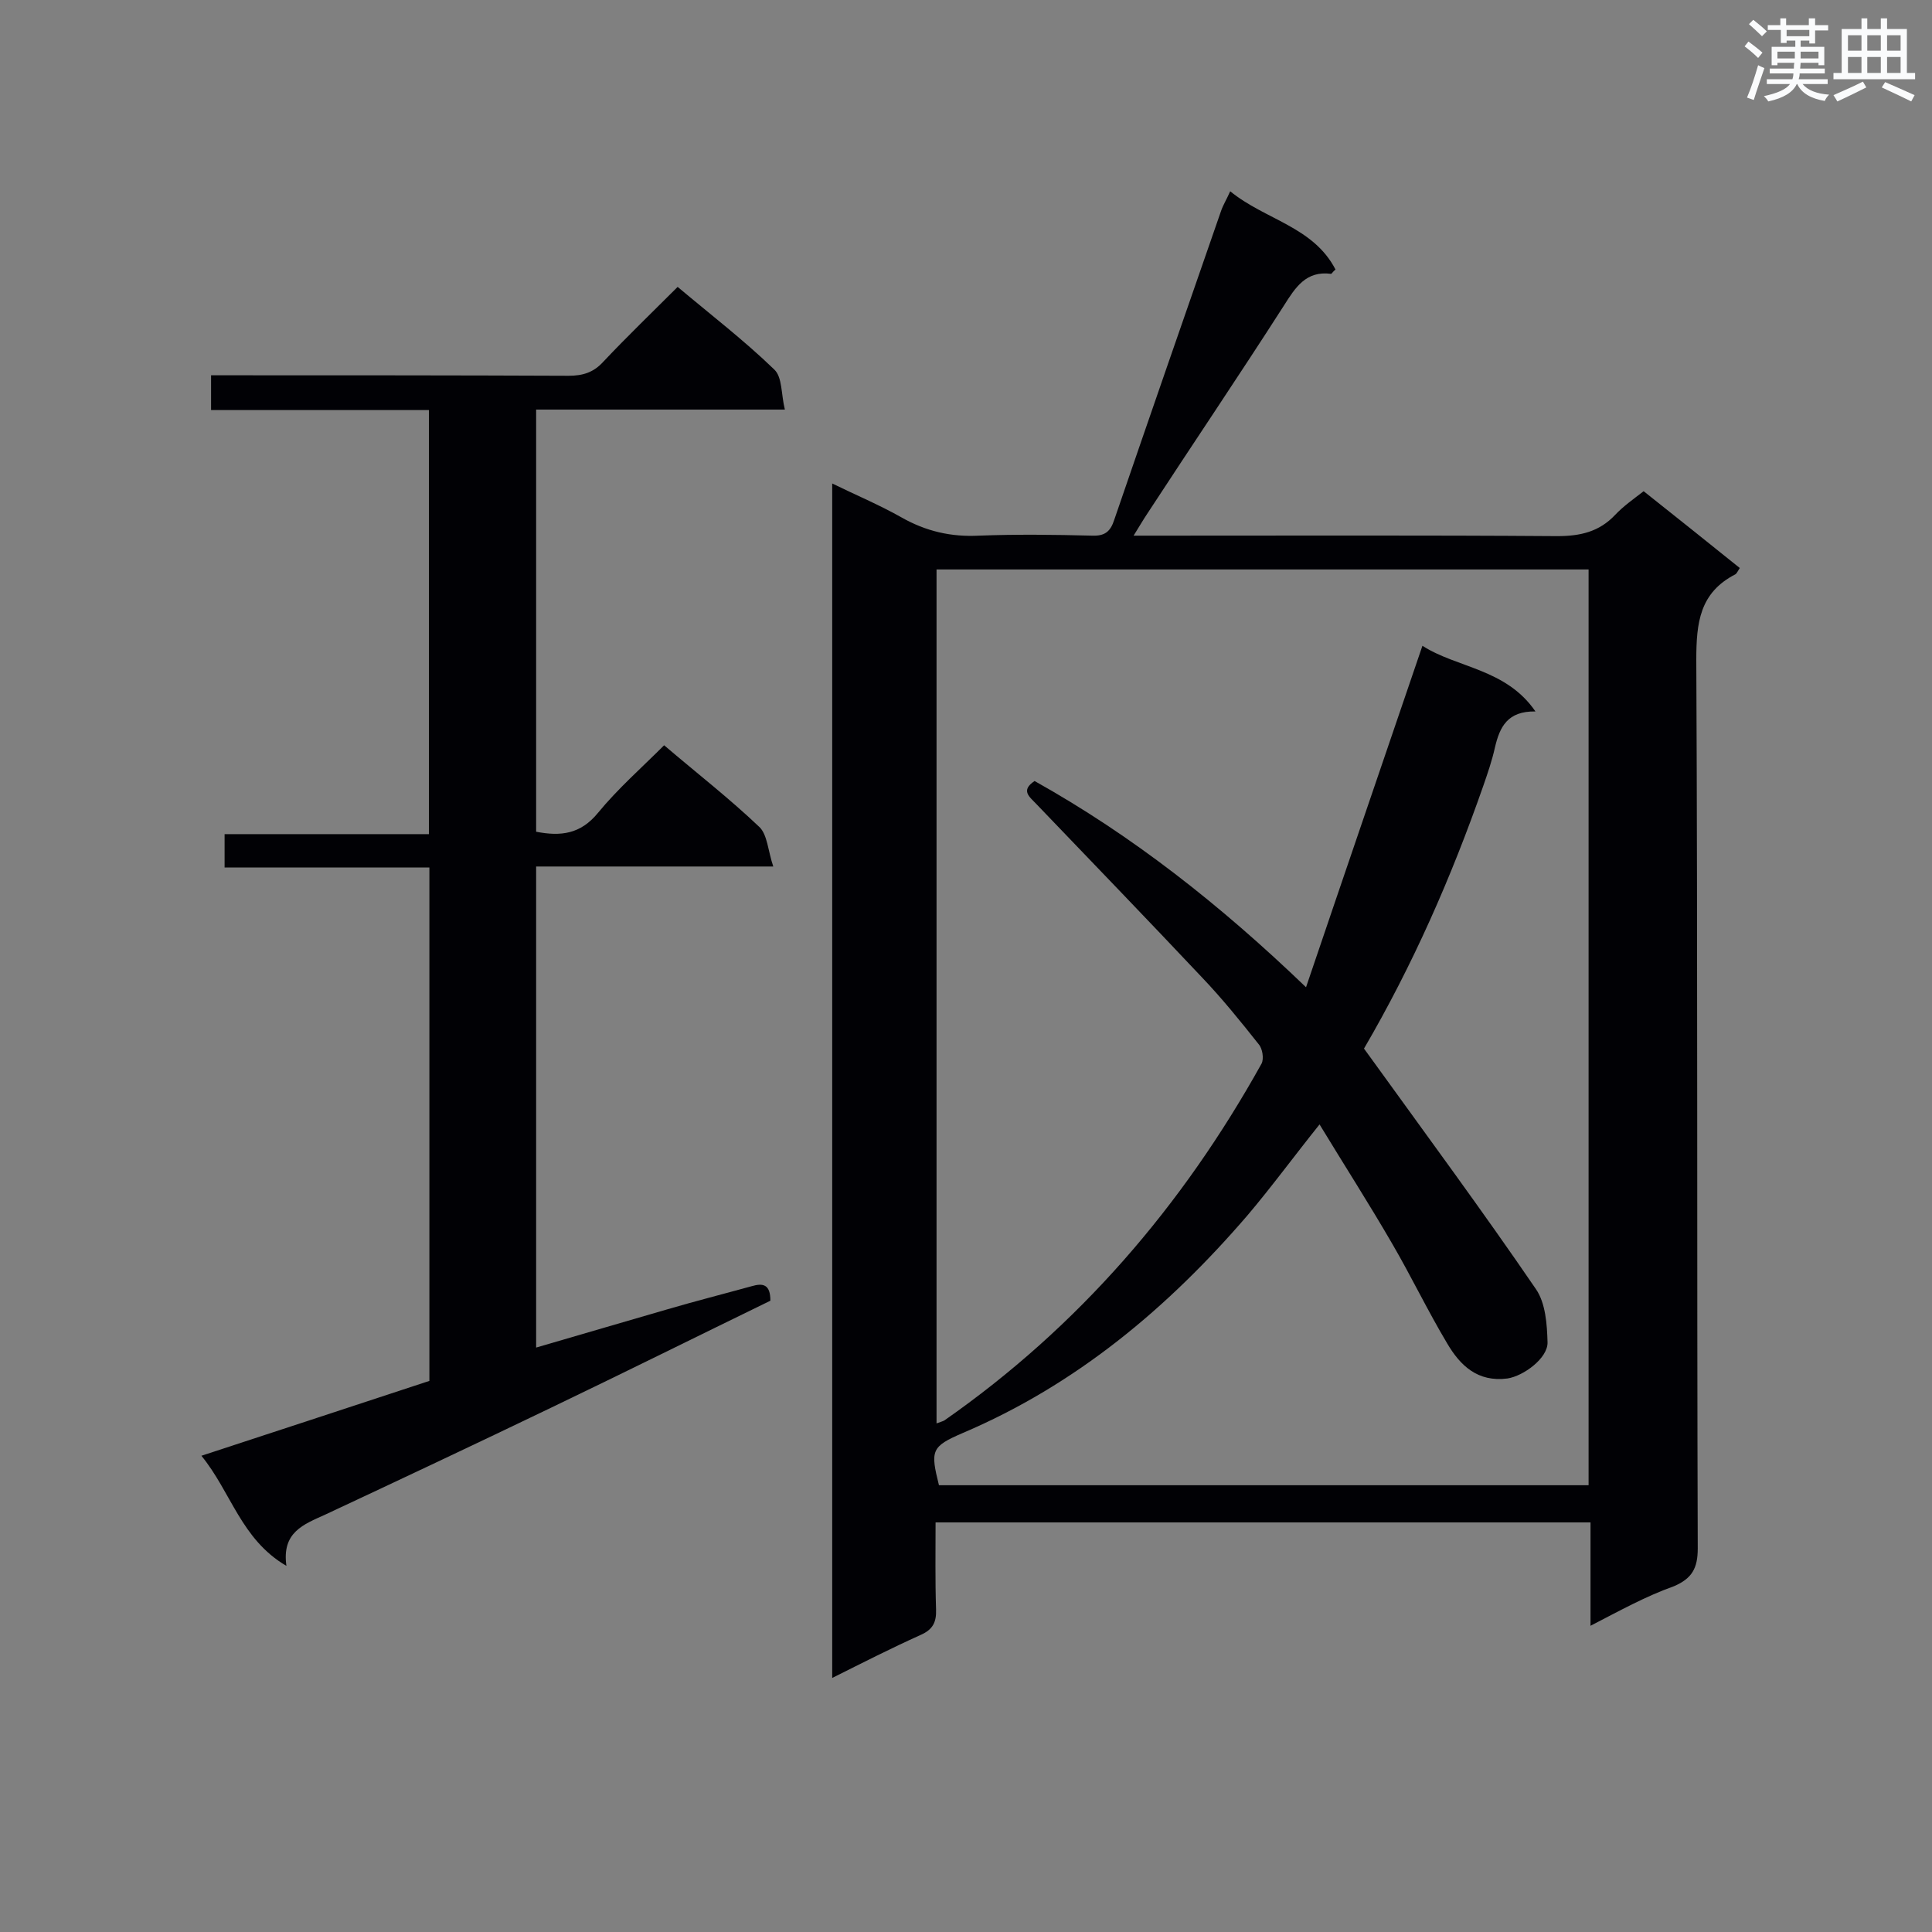
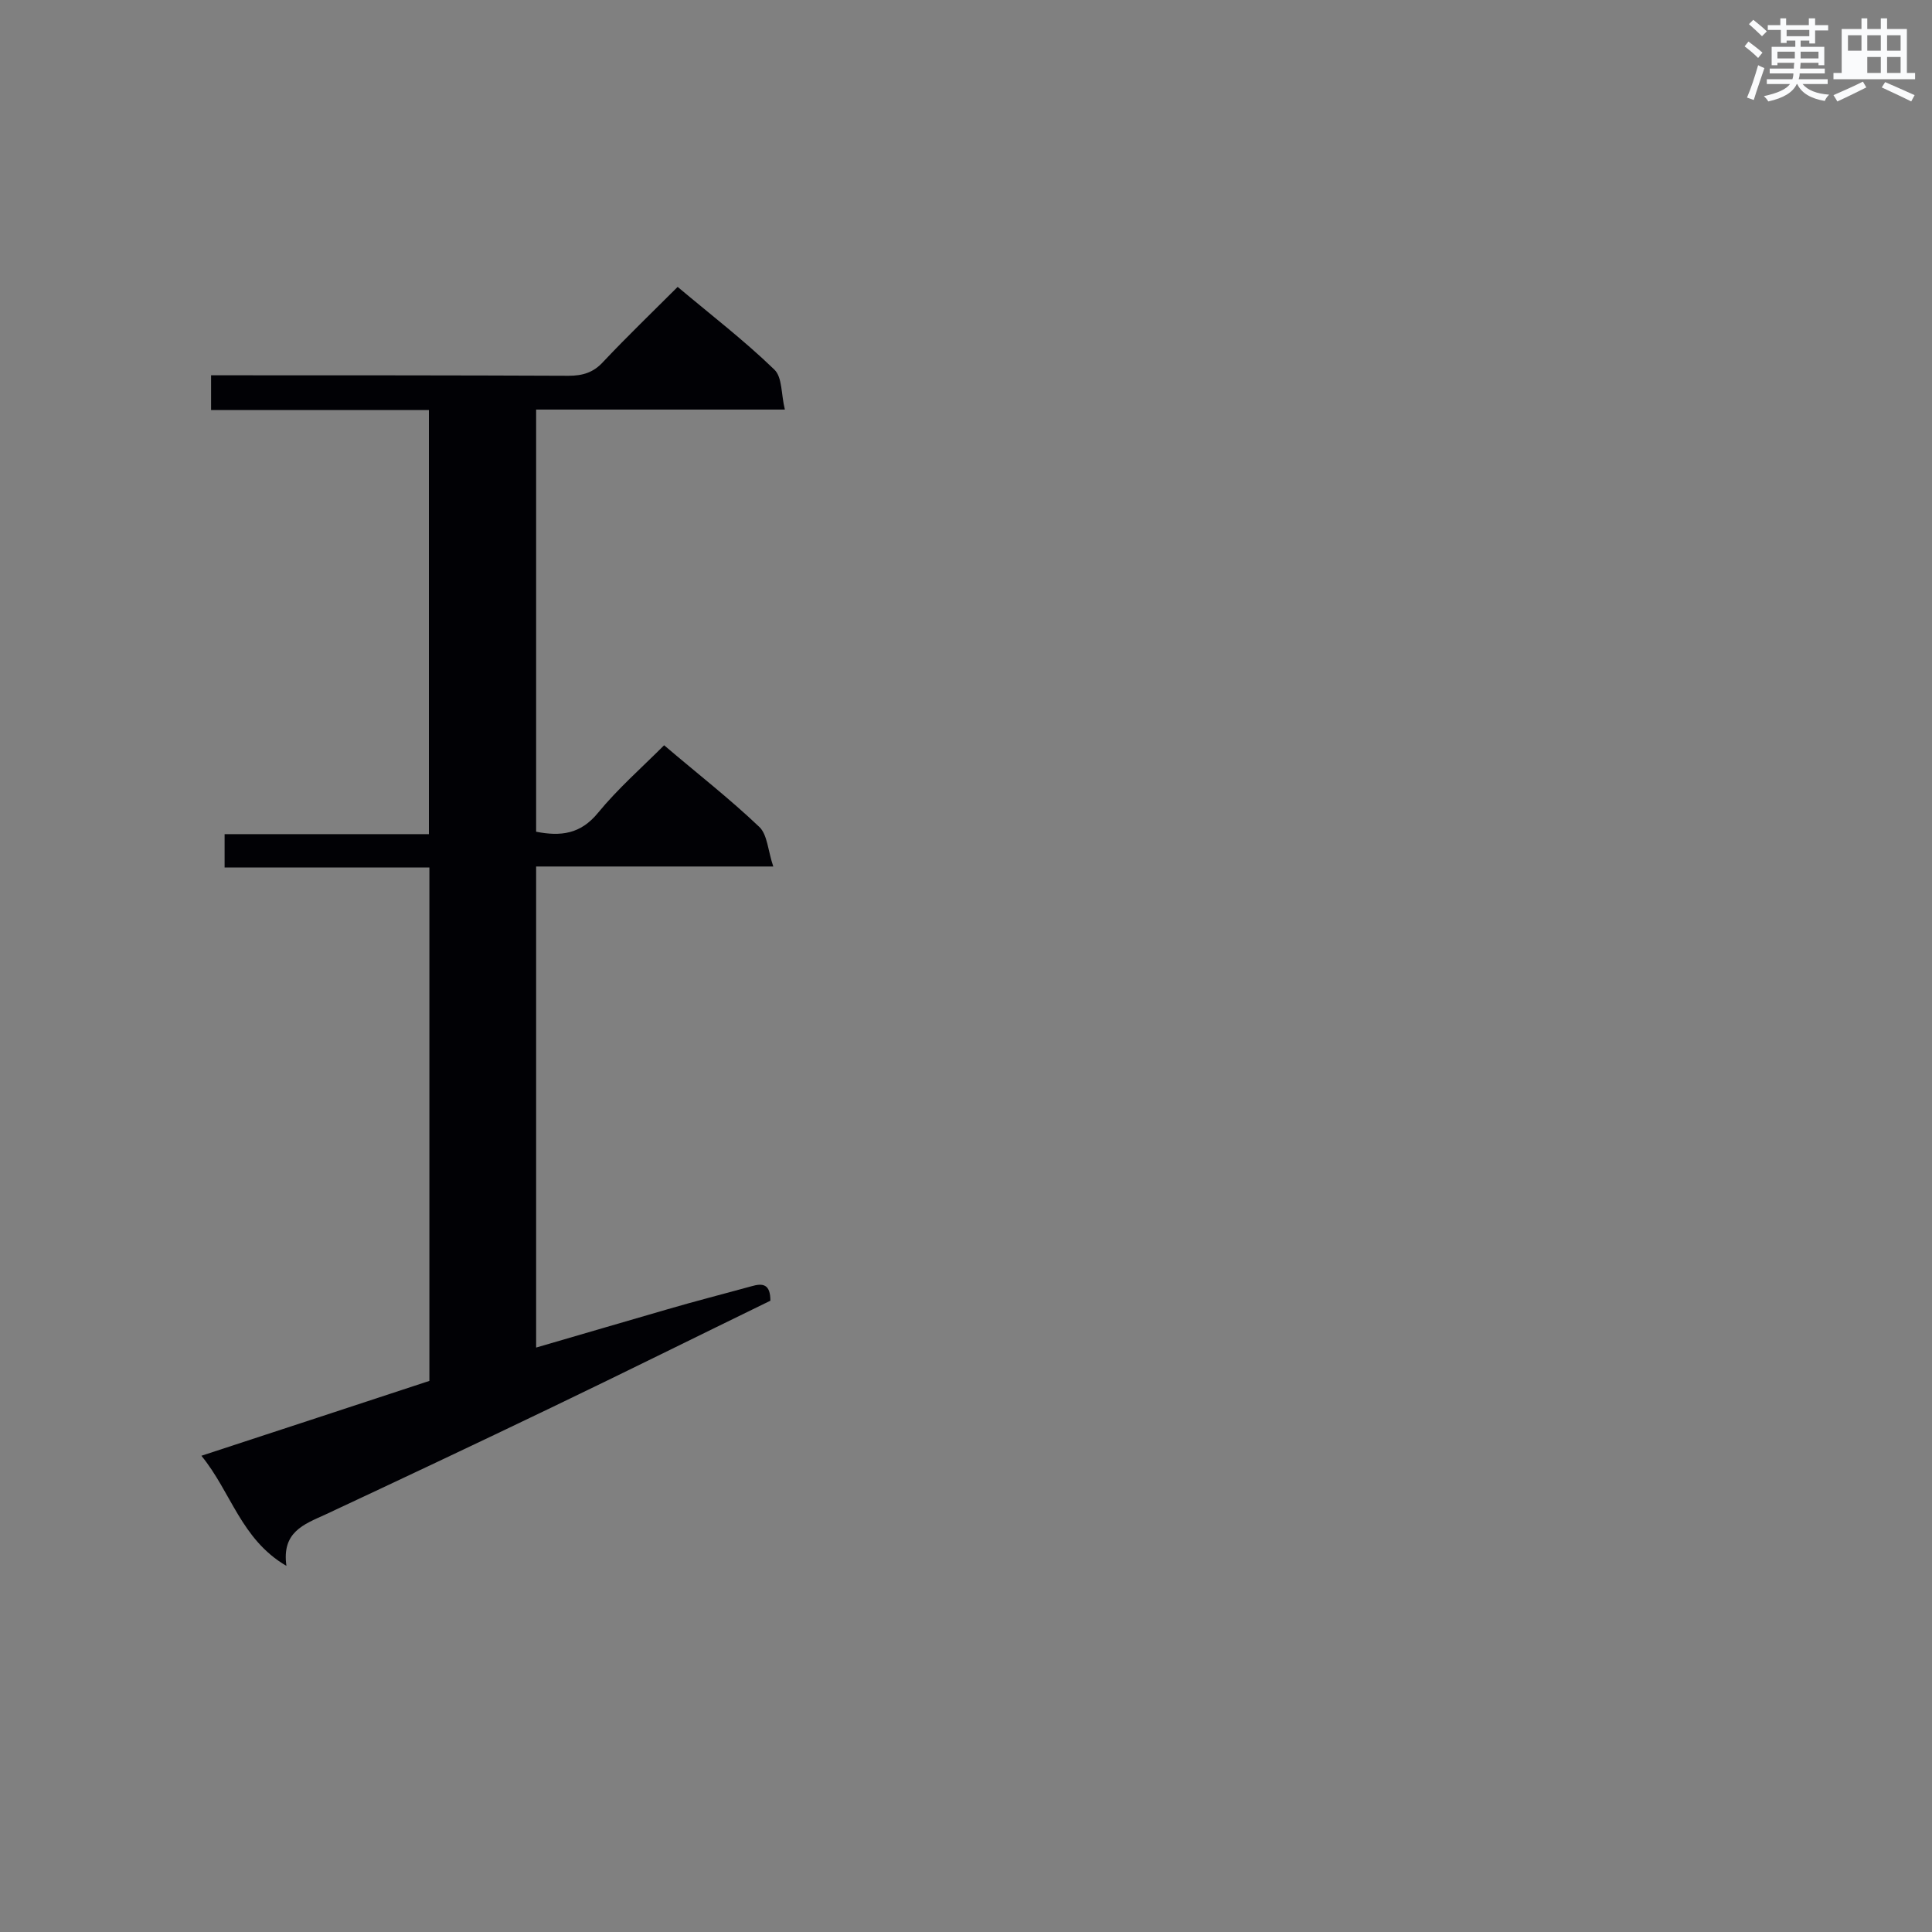
<svg xmlns="http://www.w3.org/2000/svg" enable-background="new 0 0 400 400" viewBox="0 0 400 400">
  <rect x="0" y="0" width="400" height="400" fill="#808080" stroke="none" />
-   <path d="m329.3 336.6c0-7.5 0-14.3 0-21.4-45.2 0-90.1 0-135.6 0 0 5.9-.1 11.9.1 18 .1 2.7-.7 4.2-3.2 5.3-6 2.7-11.9 5.7-18.3 8.9 0-82.5 0-164.6 0-247.3 4.9 2.4 9.7 4.4 14.3 7 5.1 2.9 10.3 4.1 16.1 3.8 7.8-.3 15.6-.2 23.4 0 2.6.1 3.8-.8 4.6-3.3 7.3-21.3 14.7-42.6 22.1-63.9.4-1.2 1.1-2.3 1.9-4.1 7.2 5.9 17.2 7.3 21.8 16.2-.6.5-.8.9-.9.9-5.2-.7-7.4 2.8-9.8 6.6-9.3 14.5-18.9 28.7-28.3 43.1-.8 1.2-1.5 2.4-2.8 4.5h5.2c27.5 0 55-.1 82.5.1 4.8 0 8.7-.9 12-4.4 1.7-1.8 3.7-3.2 5.9-4.9 6.7 5.3 13.3 10.6 19.9 15.9-.4.6-.6 1.1-.9 1.3-7.4 3.8-8.1 10-8.1 17.7.3 61.3.1 122.7.3 184 0 4.1-1.2 6.2-4.9 7.8-5.9 2.1-11.3 5.1-17.3 8.2zm-135.4-41.9c.8-.3 1.2-.4 1.6-.6 27.8-19.4 49.3-44.4 65.7-73.9.5-1 .2-3.1-.6-4-3.8-4.8-7.6-9.5-11.8-13.9-11.3-12-22.8-23.9-34.2-35.8-1.4-1.5-3.4-2.8-.4-4.8 20.2 11.3 38.3 25.5 56.2 42.7 8.2-24.2 16.1-47.2 24.1-70.7 7.1 4.6 17.3 4.7 23.4 13.6-5.8-.1-7.4 3.2-8.4 7.5-.6 2.7-1.5 5.3-2.4 7.9-6.6 18.9-14.6 37.1-24.7 54.4.6.8 1.1 1.5 1.6 2.2 11.4 15.8 23 31.5 34 47.6 2 2.9 2.3 7.3 2.4 11 .1 3.3-5 7-8.3 7.5-6.2.8-9.8-2.7-12.5-7.3-4-6.7-7.4-13.8-11.3-20.5-4.8-8.3-10-16.4-15.1-24.8-5.3 6.6-9.9 12.9-14.9 18.8-16.5 19.2-35.5 35.1-59 45.1-6.5 2.8-6.7 3.6-4.9 10.8h134.5c0-63.4 0-126.5 0-189.6-45.2 0-90 0-135 0z" fill="#010105" />
  <path d="m46.5 179.6c0-2.6 0-4.5 0-6.9h42.3c0-29.4 0-58.4 0-87.8-15.1 0-30 0-45.1 0 0-2.4 0-4.5 0-7.2h5c23 0 46 0 69 .1 3 0 5.2-.7 7.2-2.9 4.9-5.2 10.1-10.2 15.4-15.5 6.9 5.8 13.8 11.1 20 17.1 1.7 1.6 1.4 5.1 2.2 8.3-17.7 0-34.5 0-51.5 0v87.4c5.1 1 9.2.5 12.8-3.9 4.1-5 9-9.3 13.7-14 6.8 5.8 13.5 11 19.7 16.9 1.7 1.6 1.8 5 2.9 8.2-17 0-32.9 0-49.1 0v99.6c9.2-2.7 18.2-5.3 27.1-7.9 5.8-1.7 11.7-3.2 17.5-4.8 2.4-.7 3.9-.4 3.9 3-15 7.3-30.1 14.8-45.3 22.1-15.6 7.5-31.3 14.9-46.9 22.2-4.4 2-9 3.6-8 10.6-9.4-5.5-11.4-15.2-17.6-22.8 16.2-5.3 31.7-10.4 47.2-15.5 0-35.5 0-70.7 0-106.3-14.2 0-28.1 0-42.4 0z" fill="#010105" />
  <g fill="#fafbfc">
    <path d="m361.2 9.6.8-1c.9.7 1.9 1.4 2.9 2.3l-.9 1.1c-1-1-2-1.8-2.8-2.4zm.5 10.6c.9-2.1 1.6-4.3 2.3-6.7.4.2.8.4 1.3.6-.7 2.1-1.5 4.3-2.2 6.6zm.4-15.2.9-.9c1 .8 2 1.6 2.8 2.4l-1 1c-.9-.9-1.8-1.7-2.7-2.5zm12.5-1.2h1.2v1.4h2.7v1.1h-2.7v2.7h-1.2v-.6h-1.8v1.3h4.9v3.8h-1.2v-.5h-3.7c0 .4-.1.9-.1 1.2h5.1v1h-5.2c0 .5-.1.9-.2 1.2h6v1h-5.2c1.1 1.3 2.9 2 5.5 2.2-.4.4-.7.8-.9 1.3-2.9-.5-4.8-1.6-5.7-3.5h-.1c-.8 1.7-2.7 2.9-5.9 3.6-.2-.4-.6-.8-.9-1.1 2.8-.6 4.6-1.4 5.4-2.5h-4.8v-1h5.3c.1-.3.2-.7.2-1.2h-4.9v-1h5c0-.4 0-.8.1-1.2h-3.5v.5h-1.2v-3.8h4.9v-1.3h-1.8v.5h-1.2v-2.7h-2.7v-1h2.6v-1.4h1.2v1.4h4.7v-1.4zm-6.6 8.3h3.6c0-.4 0-.9 0-1.4h-3.6zm1.9-4.6h4.7v-1.3h-4.7zm6.6 3.2h-3.7v1.4h3.7z" />
-     <path d="m385.3 3.8h1.3v2.2h2.8v-2.2h1.3v2.2h4.1v9.1h1.7v1.3h-16.9v-1.3h1.7v-9.1h4.1v-2.2zm.4 13.1.7 1.2c-1.8.9-3.8 1.9-6 2.9-.2-.4-.5-.8-.8-1.3 2.3-1 4.3-1.9 6.1-2.8zm-3.1-6.4h2.8v-3.2h-2.8zm0 4.6h2.8v-3.3h-2.8zm4-4.6h2.8v-3.2h-2.8zm0 4.6h2.8v-3.3h-2.8zm3.7 1.9c2.1.9 4.1 1.8 6.1 2.7l-.7 1.3c-2.2-1.1-4.2-2-6.1-2.9zm3.2-9.7h-2.8v3.2h2.8zm-2.8 7.8h2.8v-3.3h-2.8z" />
+     <path d="m385.3 3.8h1.3v2.2h2.8v-2.2h1.3v2.2h4.1v9.1h1.7v1.3h-16.9v-1.3h1.7v-9.1h4.1v-2.2zm.4 13.1.7 1.2c-1.8.9-3.8 1.9-6 2.9-.2-.4-.5-.8-.8-1.3 2.3-1 4.3-1.9 6.1-2.8zm-3.1-6.4h2.8v-3.2h-2.8zm0 4.6h2.8h-2.8zm4-4.6h2.8v-3.2h-2.8zm0 4.6h2.8v-3.3h-2.8zm3.7 1.9c2.1.9 4.1 1.8 6.1 2.7l-.7 1.3c-2.2-1.1-4.2-2-6.1-2.9zm3.2-9.7h-2.8v3.2h2.8zm-2.8 7.8h2.8v-3.3h-2.8z" />
  </g>
</svg>